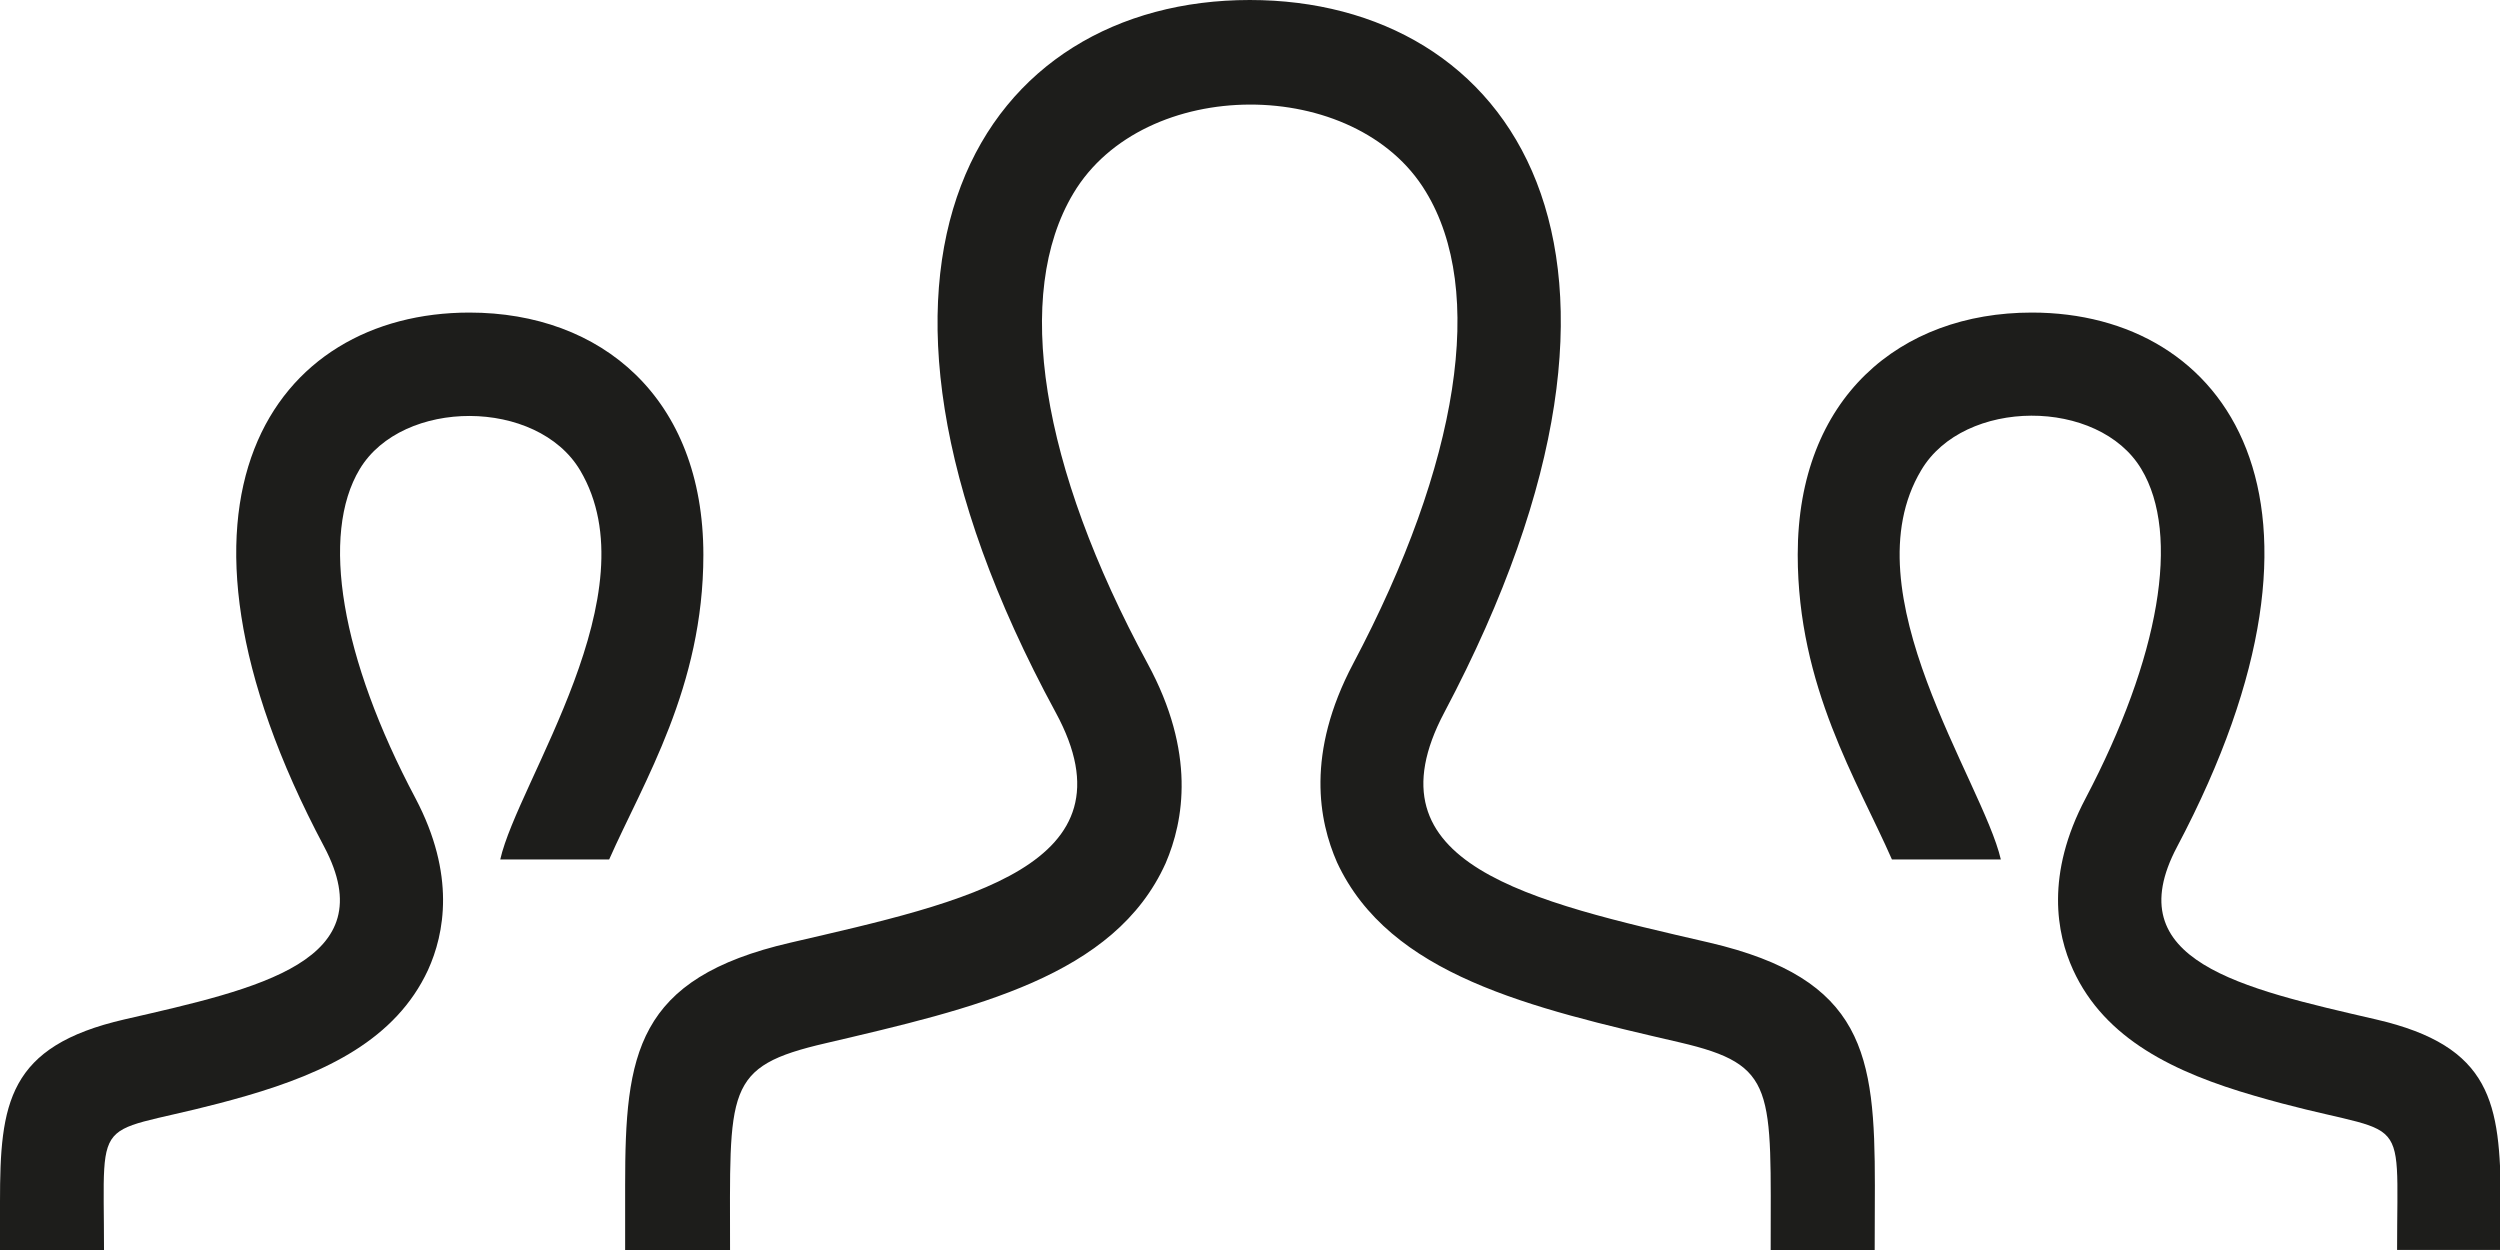
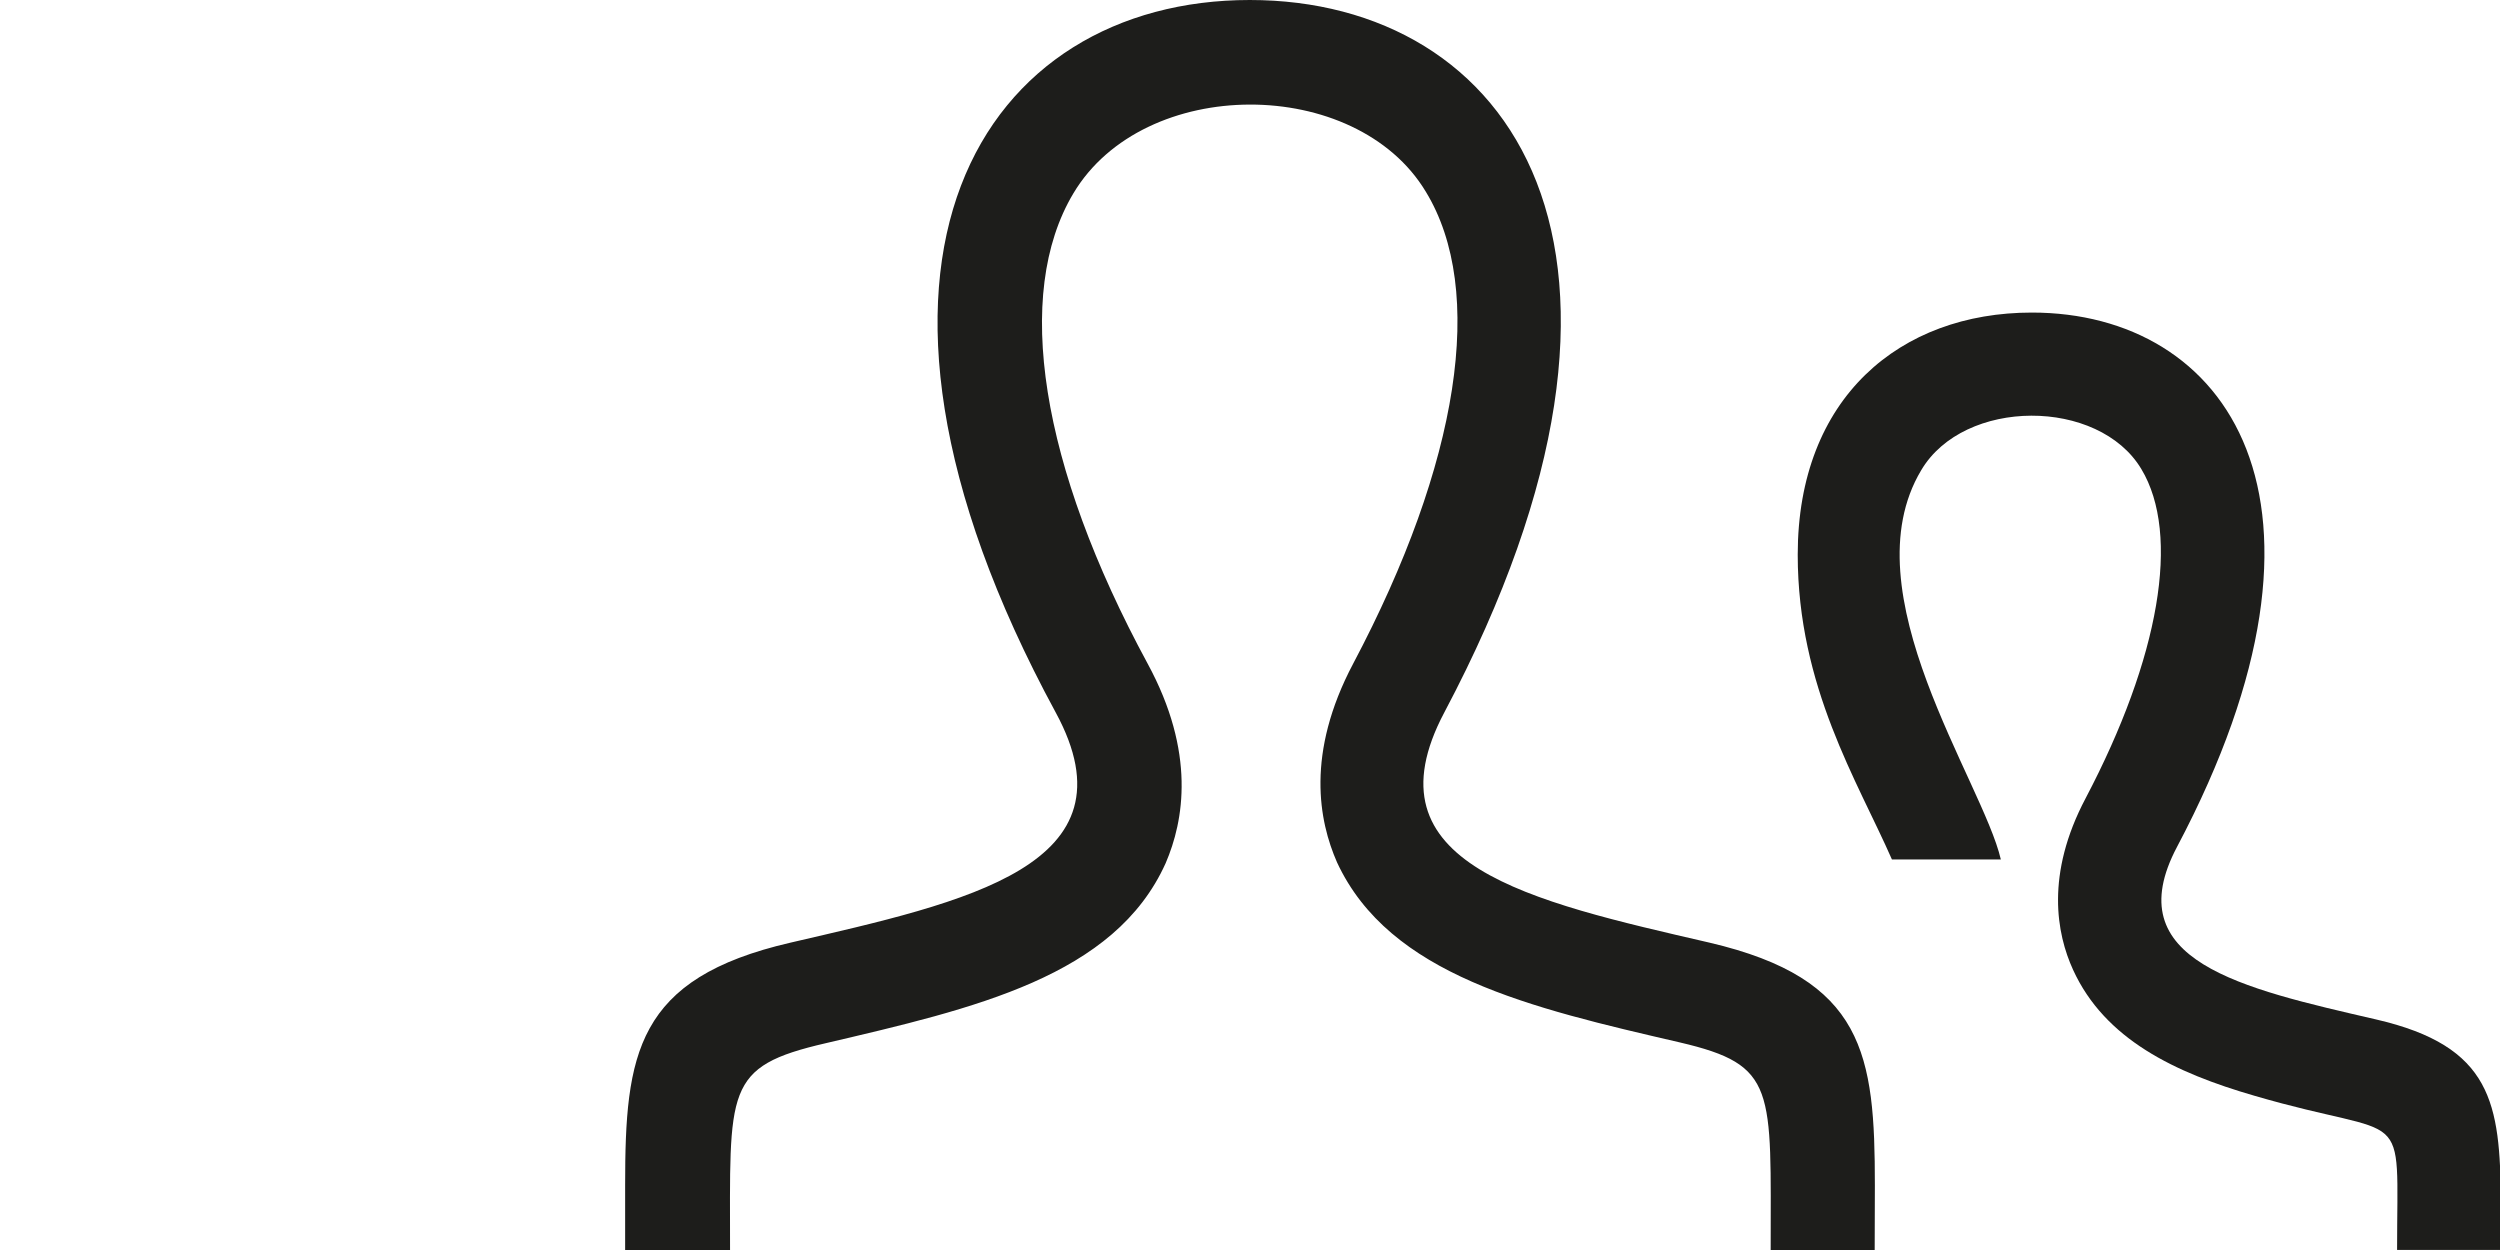
<svg xmlns="http://www.w3.org/2000/svg" viewBox="0 0 137.73 68.87">
  <title>res-medium</title>
  <g id="Livello_2" data-name="Livello 2">
    <g id="grafica">
      <path d="M103.28,68.87H97.55c0-8.91.35-10.19-5-11.44-8.25-1.91-16-3.7-18.89-9.92-1-2.28-1.73-6,.89-10.95,5.86-11.07,7.32-20.56,4-26-3.85-6.4-15.53-6.43-19.42.1-3.31,5.55-1.81,15,4.09,25.89,2.67,4.91,2,8.67,1,11-2.81,6.25-10.53,8-18.72,9.92-5.63,1.3-5.28,2.49-5.28,11.49H34.44V65.29c0-7.22.58-11.39,9.12-13.36,9.65-2.24,19.19-4.23,14.6-12.68C44.57,14.2,54.27,0,68.85,0,83.16,0,93.11,13.68,79.57,39.25c-4.45,8.4,4.73,10.4,14.6,12.68,8.56,2,9.12,6.15,9.12,13.38Z" fill="#1d1d1b" />
      <path d="M130.89,56.16c-7.4-1.71-14.29-3.21-10.95-9.51,10.15-19.18,2.69-29.43-8-29.43-7.26,0-12.9,4.69-12.9,13.34,0,7.28,3.3,12.48,5.19,16.79h6c-1-4.31-8.41-14.71-4.39-21.44,2.36-4,9.78-4,12.13-.07,2.18,3.62,1,10.4-3.07,18.14-2.22,4.2-1.6,7.46-.69,9.45,1.75,3.83,5.61,5.67,10,6.94,8.65,2.53,7.85.24,7.85,8.49h5.72V66.2C137.73,60.78,137.31,57.64,130.89,56.16Z" fill="#1d1d1b" />
-       <path d="M0,68.87H5.73c0-8.26-.79-6,7.85-8.5,4.37-1.27,8.23-3.11,10-6.93.91-2,1.53-5.25-.69-9.46-4.11-7.74-5.25-14.52-3.07-18.14,2.36-3.91,9.77-3.91,12.14.07,4,6.74-3.43,17.14-4.4,21.44h6c1.9-4.3,5.19-9.5,5.19-16.78,0-8.66-5.63-13.35-12.89-13.35-10.74,0-18.2,10.25-8,29.43,3.34,6.31-3.55,7.8-11,9.51C.42,57.64,0,60.78,0,66.21Z" fill="#1d1d1b" />
    </g>
  </g>
</svg>